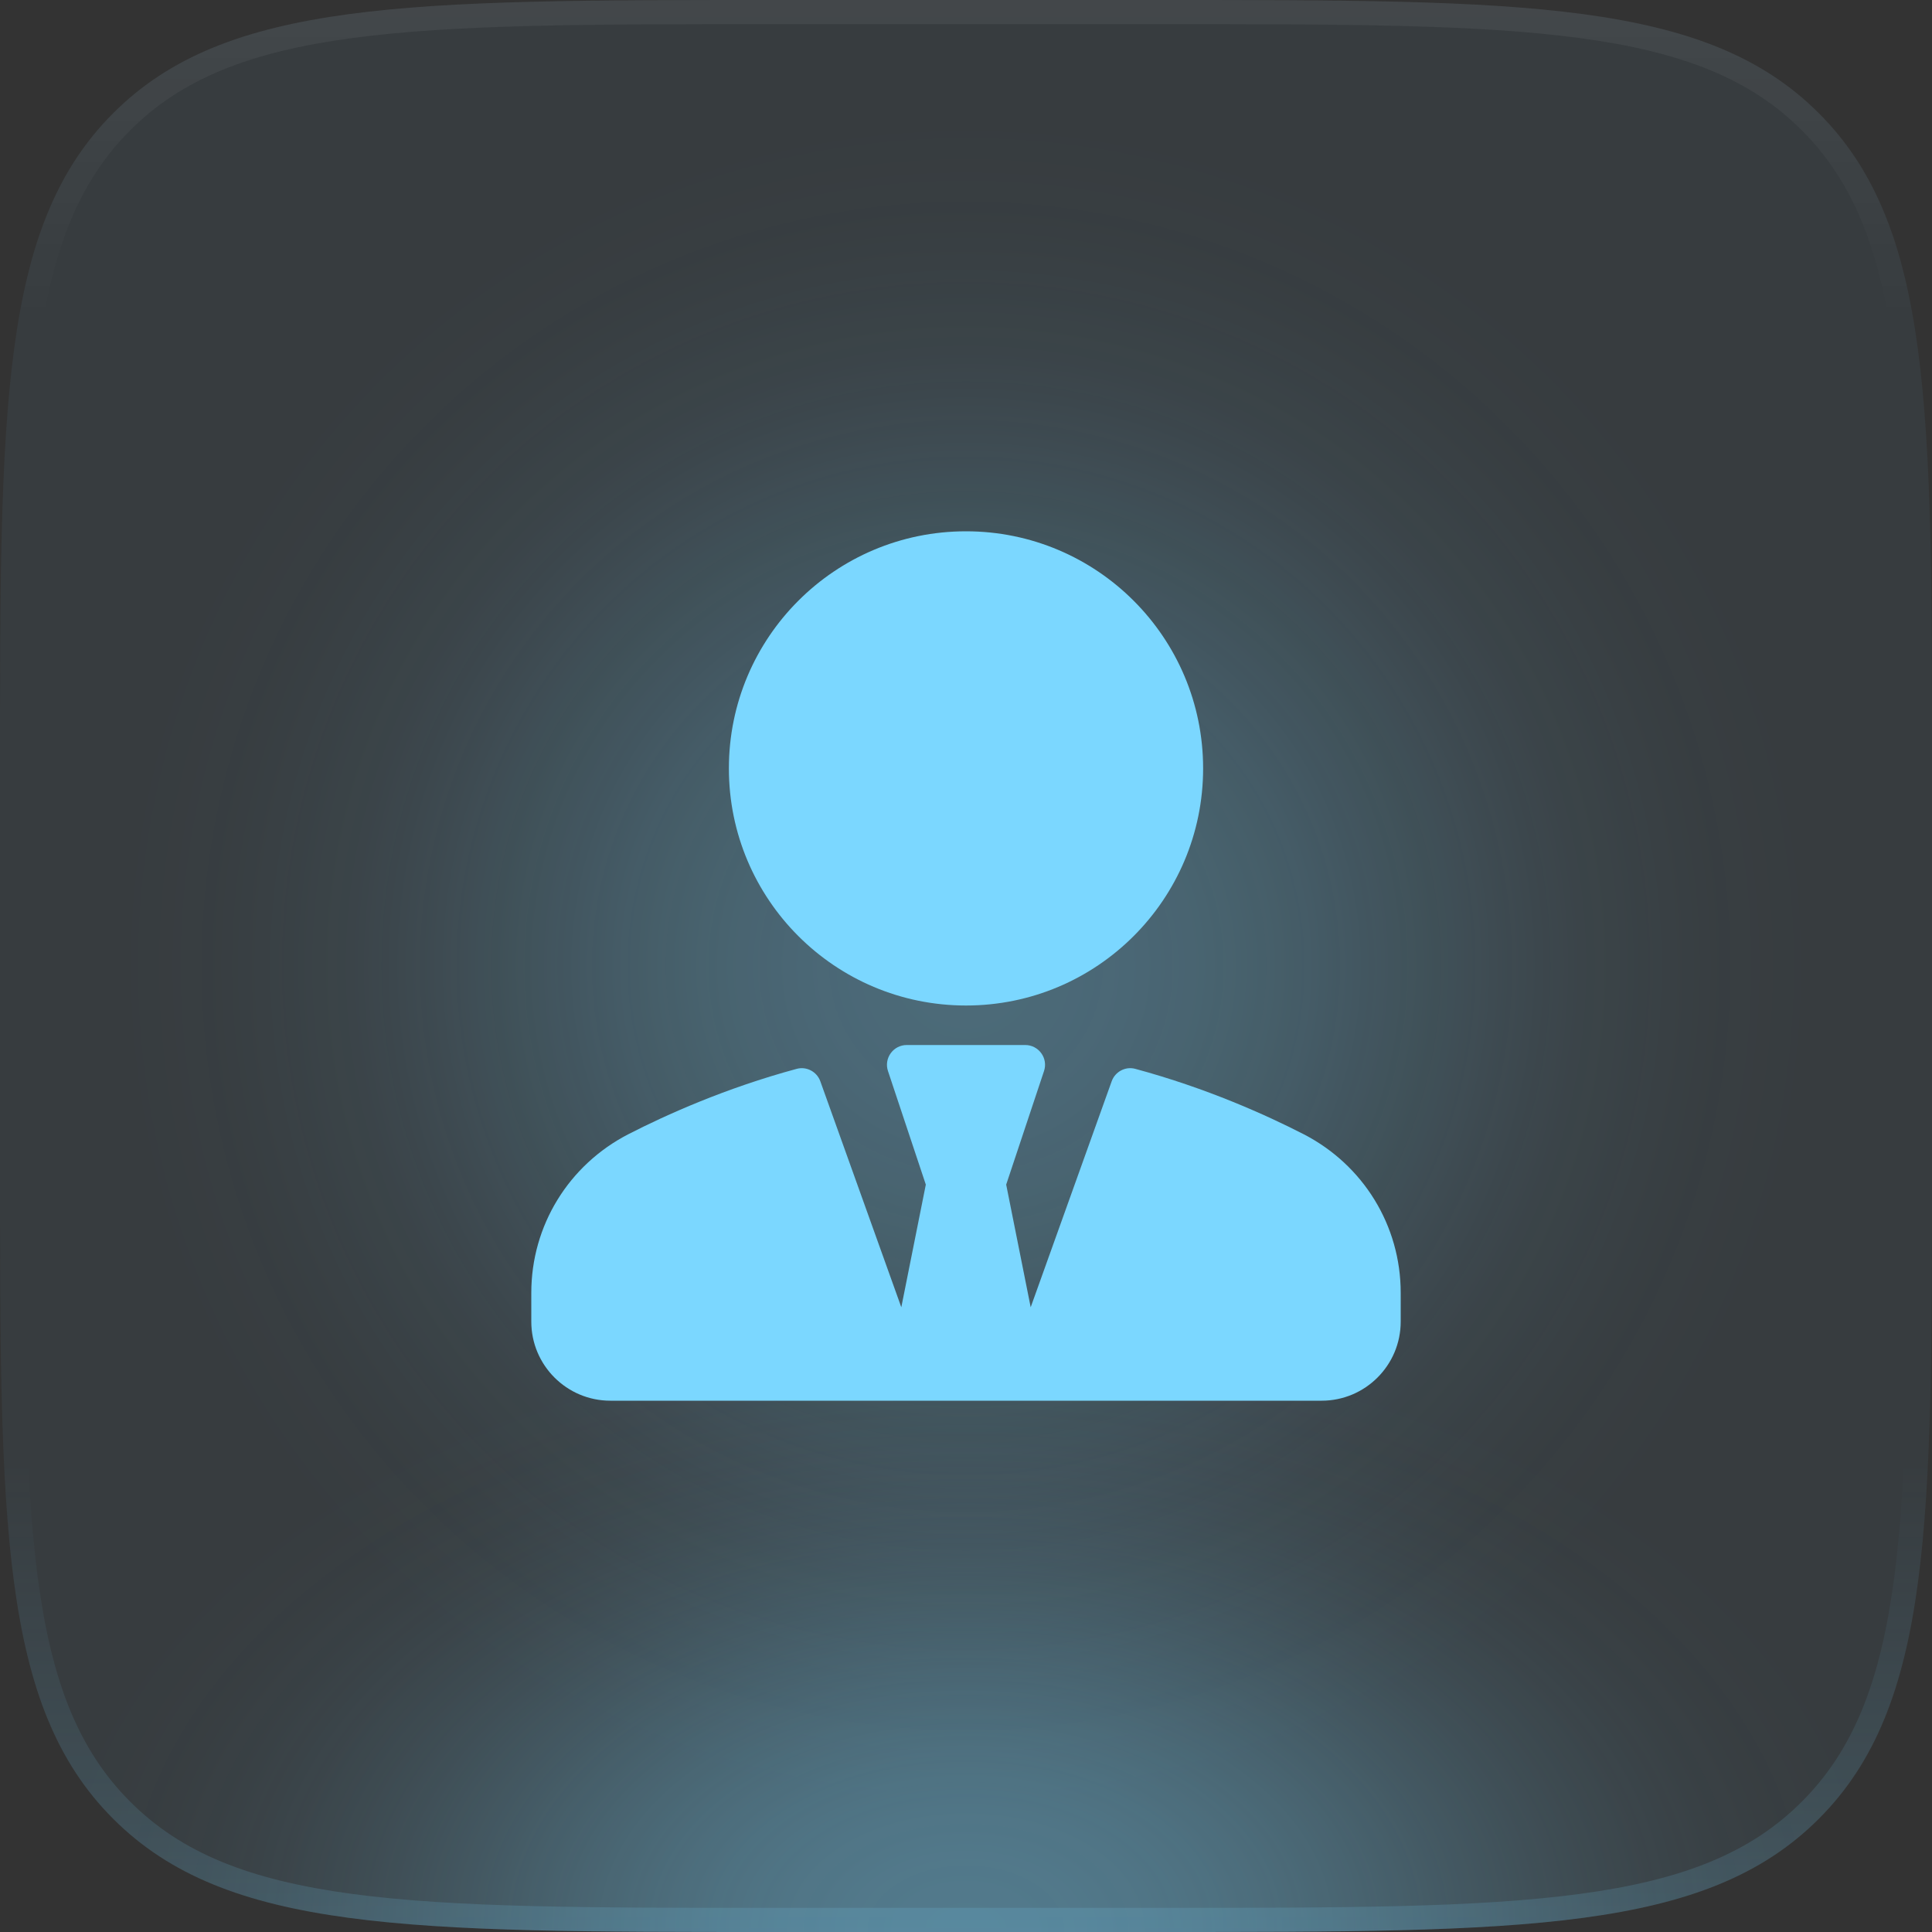
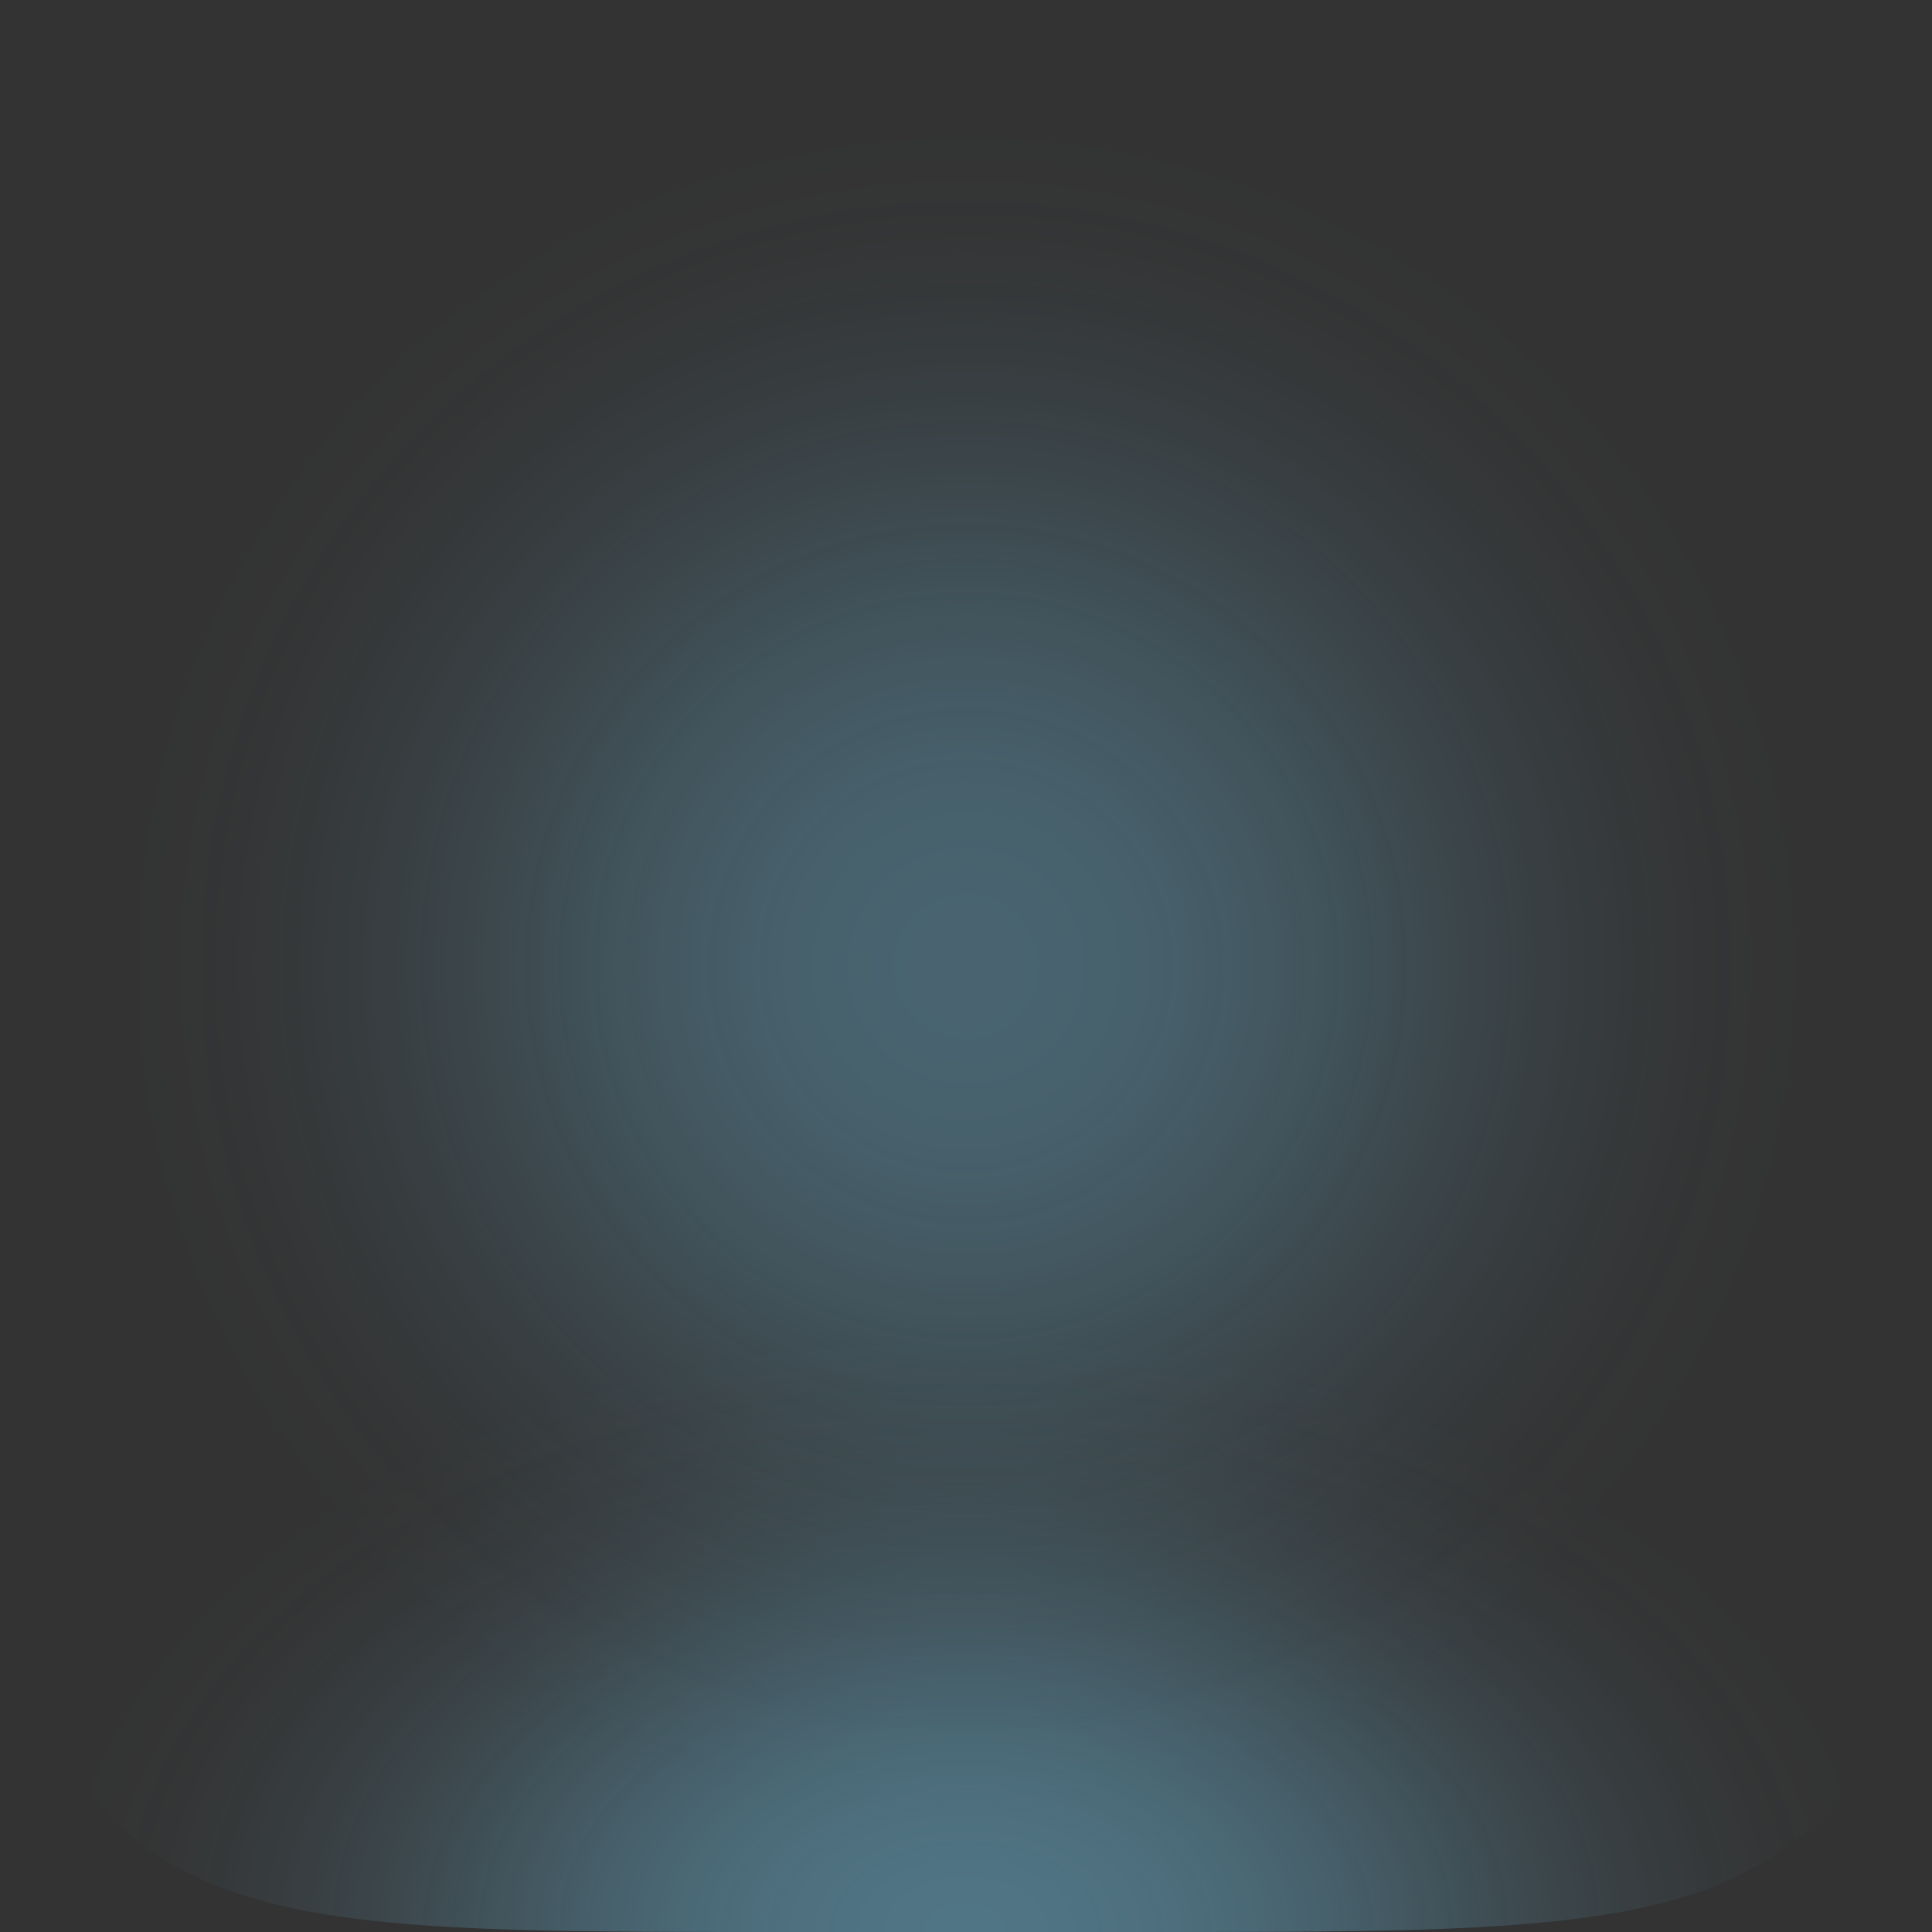
<svg xmlns="http://www.w3.org/2000/svg" width="60" height="60" viewBox="0 0 60 60" fill="none">
  <rect x="0" y="0" width="60" height="60" fill="#333333" stroke="none" />
  <rect opacity="0.3" x="3" y="3" width="54" height="54" rx="27" fill="url(#paint0_radial_22691_9746)" />
-   <path d="M0 24C0 12.686 0 7.029 3.515 3.515C7.029 0 12.686 0 24 0H36C47.314 0 52.971 0 56.485 3.515C60 7.029 60 12.686 60 24V36C60 47.314 60 52.971 56.485 56.485C52.971 60 47.314 60 36 60H24C12.686 60 7.029 60 3.515 56.485C0 52.971 0 47.314 0 36V24Z" fill="#7BD7FF" fill-opacity="0.06" />
  <path d="M0 24C0 12.686 0 7.029 3.515 3.515C7.029 0 12.686 0 24 0H36C47.314 0 52.971 0 56.485 3.515C60 7.029 60 12.686 60 24V36C60 47.314 60 52.971 56.485 56.485C52.971 60 47.314 60 36 60H24C12.686 60 7.029 60 3.515 56.485C0 52.971 0 47.314 0 36V24Z" fill="url(#paint1_radial_22691_9746)" fill-opacity="0.4" />
-   <path fill-rule="evenodd" clip-rule="evenodd" d="M36 0.75H24C18.322 0.75 14.139 0.752 10.933 1.183C7.748 1.611 5.64 2.45 4.045 4.045C2.45 5.64 1.611 7.748 1.183 10.933C0.752 14.139 0.75 18.322 0.75 24V36C0.75 41.678 0.752 45.861 1.183 49.067C1.611 52.252 2.45 54.36 4.045 55.955C5.64 57.55 7.748 58.389 10.933 58.817C14.139 59.248 18.322 59.25 24 59.25H36C41.678 59.25 45.861 59.248 49.067 58.817C52.252 58.389 54.36 57.55 55.955 55.955C57.55 54.36 58.389 52.252 58.817 49.067C59.248 45.861 59.25 41.678 59.25 36V24C59.25 18.322 59.248 14.139 58.817 10.933C58.389 7.748 57.55 5.64 55.955 4.045C54.36 2.45 52.252 1.611 49.067 1.183C45.861 0.752 41.678 0.75 36 0.75ZM3.515 3.515C0 7.029 0 12.686 0 24V36C0 47.314 0 52.971 3.515 56.485C7.029 60 12.686 60 24 60H36C47.314 60 52.971 60 56.485 56.485C60 52.971 60 47.314 60 36V24C60 12.686 60 7.029 56.485 3.515C52.971 0 47.314 0 36 0H24C12.686 0 7.029 0 3.515 3.515Z" fill="url(#paint2_linear_22691_9746)" />
-   <path d="M37.364 23.864C37.364 27.93 34.067 31.227 30 31.227C25.933 31.227 22.636 27.93 22.636 23.864C22.636 19.797 25.933 16.5 30 16.5C34.067 16.5 37.364 19.797 37.364 23.864Z" fill="#7BD7FF" />
-   <path d="M35.261 33.195C37.471 33.792 39.32 34.626 40.48 35.221C42.342 36.178 43.5 38.066 43.5 40.147V41.045C43.5 42.399 42.399 43.5 41.045 43.5H18.955C17.601 43.5 16.5 42.399 16.5 41.045V40.147C16.5 38.066 17.658 36.178 19.52 35.221C20.68 34.626 22.529 33.792 24.739 33.195C25.044 33.11 25.369 33.28 25.476 33.581L27.991 40.598L28.752 36.789L27.577 33.262C27.514 33.075 27.546 32.869 27.662 32.709C27.777 32.549 27.961 32.454 28.159 32.454H31.841C32.039 32.454 32.223 32.549 32.338 32.709C32.455 32.869 32.486 33.075 32.423 33.262L31.248 36.789L32.009 40.598L34.524 33.581C34.631 33.28 34.955 33.109 35.261 33.195Z" fill="#7BD7FF" />
  <defs>
    <radialGradient id="paint0_radial_22691_9746" cx="0" cy="0" r="1" gradientUnits="userSpaceOnUse" gradientTransform="translate(30 30) rotate(90) scale(27)">
      <stop stop-color="#7BD7FF" />
      <stop offset="0.067" stop-color="#7BD7FF" stop-opacity="0.991" />
      <stop offset="0.133" stop-color="#7BD7FF" stop-opacity="0.964" />
      <stop offset="0.2" stop-color="#7BD7FF" stop-opacity="0.918" />
      <stop offset="0.267" stop-color="#7BD7FF" stop-opacity="0.853" />
      <stop offset="0.333" stop-color="#7BD7FF" stop-opacity="0.768" />
      <stop offset="0.4" stop-color="#7BD7FF" stop-opacity="0.668" />
      <stop offset="0.467" stop-color="#7BD7FF" stop-opacity="0.557" />
      <stop offset="0.533" stop-color="#7BD7FF" stop-opacity="0.443" />
      <stop offset="0.6" stop-color="#7BD7FF" stop-opacity="0.332" />
      <stop offset="0.667" stop-color="#7BD7FF" stop-opacity="0.232" />
      <stop offset="0.733" stop-color="#7BD7FF" stop-opacity="0.147" />
      <stop offset="0.8" stop-color="#7BD7FF" stop-opacity="0.082" />
      <stop offset="0.867" stop-color="#7BD7FF" stop-opacity="0.036" />
      <stop offset="0.933" stop-color="#7BD7FF" stop-opacity="0.01" />
      <stop offset="1" stop-color="#7BD7FF" stop-opacity="0" />
    </radialGradient>
    <radialGradient id="paint1_radial_22691_9746" cx="0" cy="0" r="1" gradientUnits="userSpaceOnUse" gradientTransform="translate(30 60) rotate(-90) scale(19 29.399)">
      <stop stop-color="#7BD7FF" />
      <stop offset="0.067" stop-color="#7BD7FF" stop-opacity="0.991" />
      <stop offset="0.133" stop-color="#7BD7FF" stop-opacity="0.964" />
      <stop offset="0.2" stop-color="#7BD7FF" stop-opacity="0.918" />
      <stop offset="0.267" stop-color="#7BD7FF" stop-opacity="0.853" />
      <stop offset="0.333" stop-color="#7BD7FF" stop-opacity="0.768" />
      <stop offset="0.4" stop-color="#7BD7FF" stop-opacity="0.668" />
      <stop offset="0.467" stop-color="#7BD7FF" stop-opacity="0.557" />
      <stop offset="0.533" stop-color="#7BD7FF" stop-opacity="0.443" />
      <stop offset="0.6" stop-color="#7BD7FF" stop-opacity="0.332" />
      <stop offset="0.667" stop-color="#7BD7FF" stop-opacity="0.232" />
      <stop offset="0.733" stop-color="#7BD7FF" stop-opacity="0.147" />
      <stop offset="0.8" stop-color="#7BD7FF" stop-opacity="0.082" />
      <stop offset="0.867" stop-color="#7BD7FF" stop-opacity="0.036" />
      <stop offset="0.933" stop-color="#7BD7FF" stop-opacity="0.01" />
      <stop offset="1" stop-color="#7BD7FF" stop-opacity="0" />
    </radialGradient>
    <linearGradient id="paint2_linear_22691_9746" x1="30" y1="0" x2="30" y2="60" gradientUnits="userSpaceOnUse">
      <stop stop-color="white" stop-opacity="0.06" />
      <stop offset="0.164" stop-color="white" stop-opacity="0" />
      <stop offset="0.757" stop-color="#7BD7FF" stop-opacity="0" />
      <stop offset="1" stop-color="#7BD7FF" stop-opacity="0.16" />
    </linearGradient>
  </defs>
</svg>